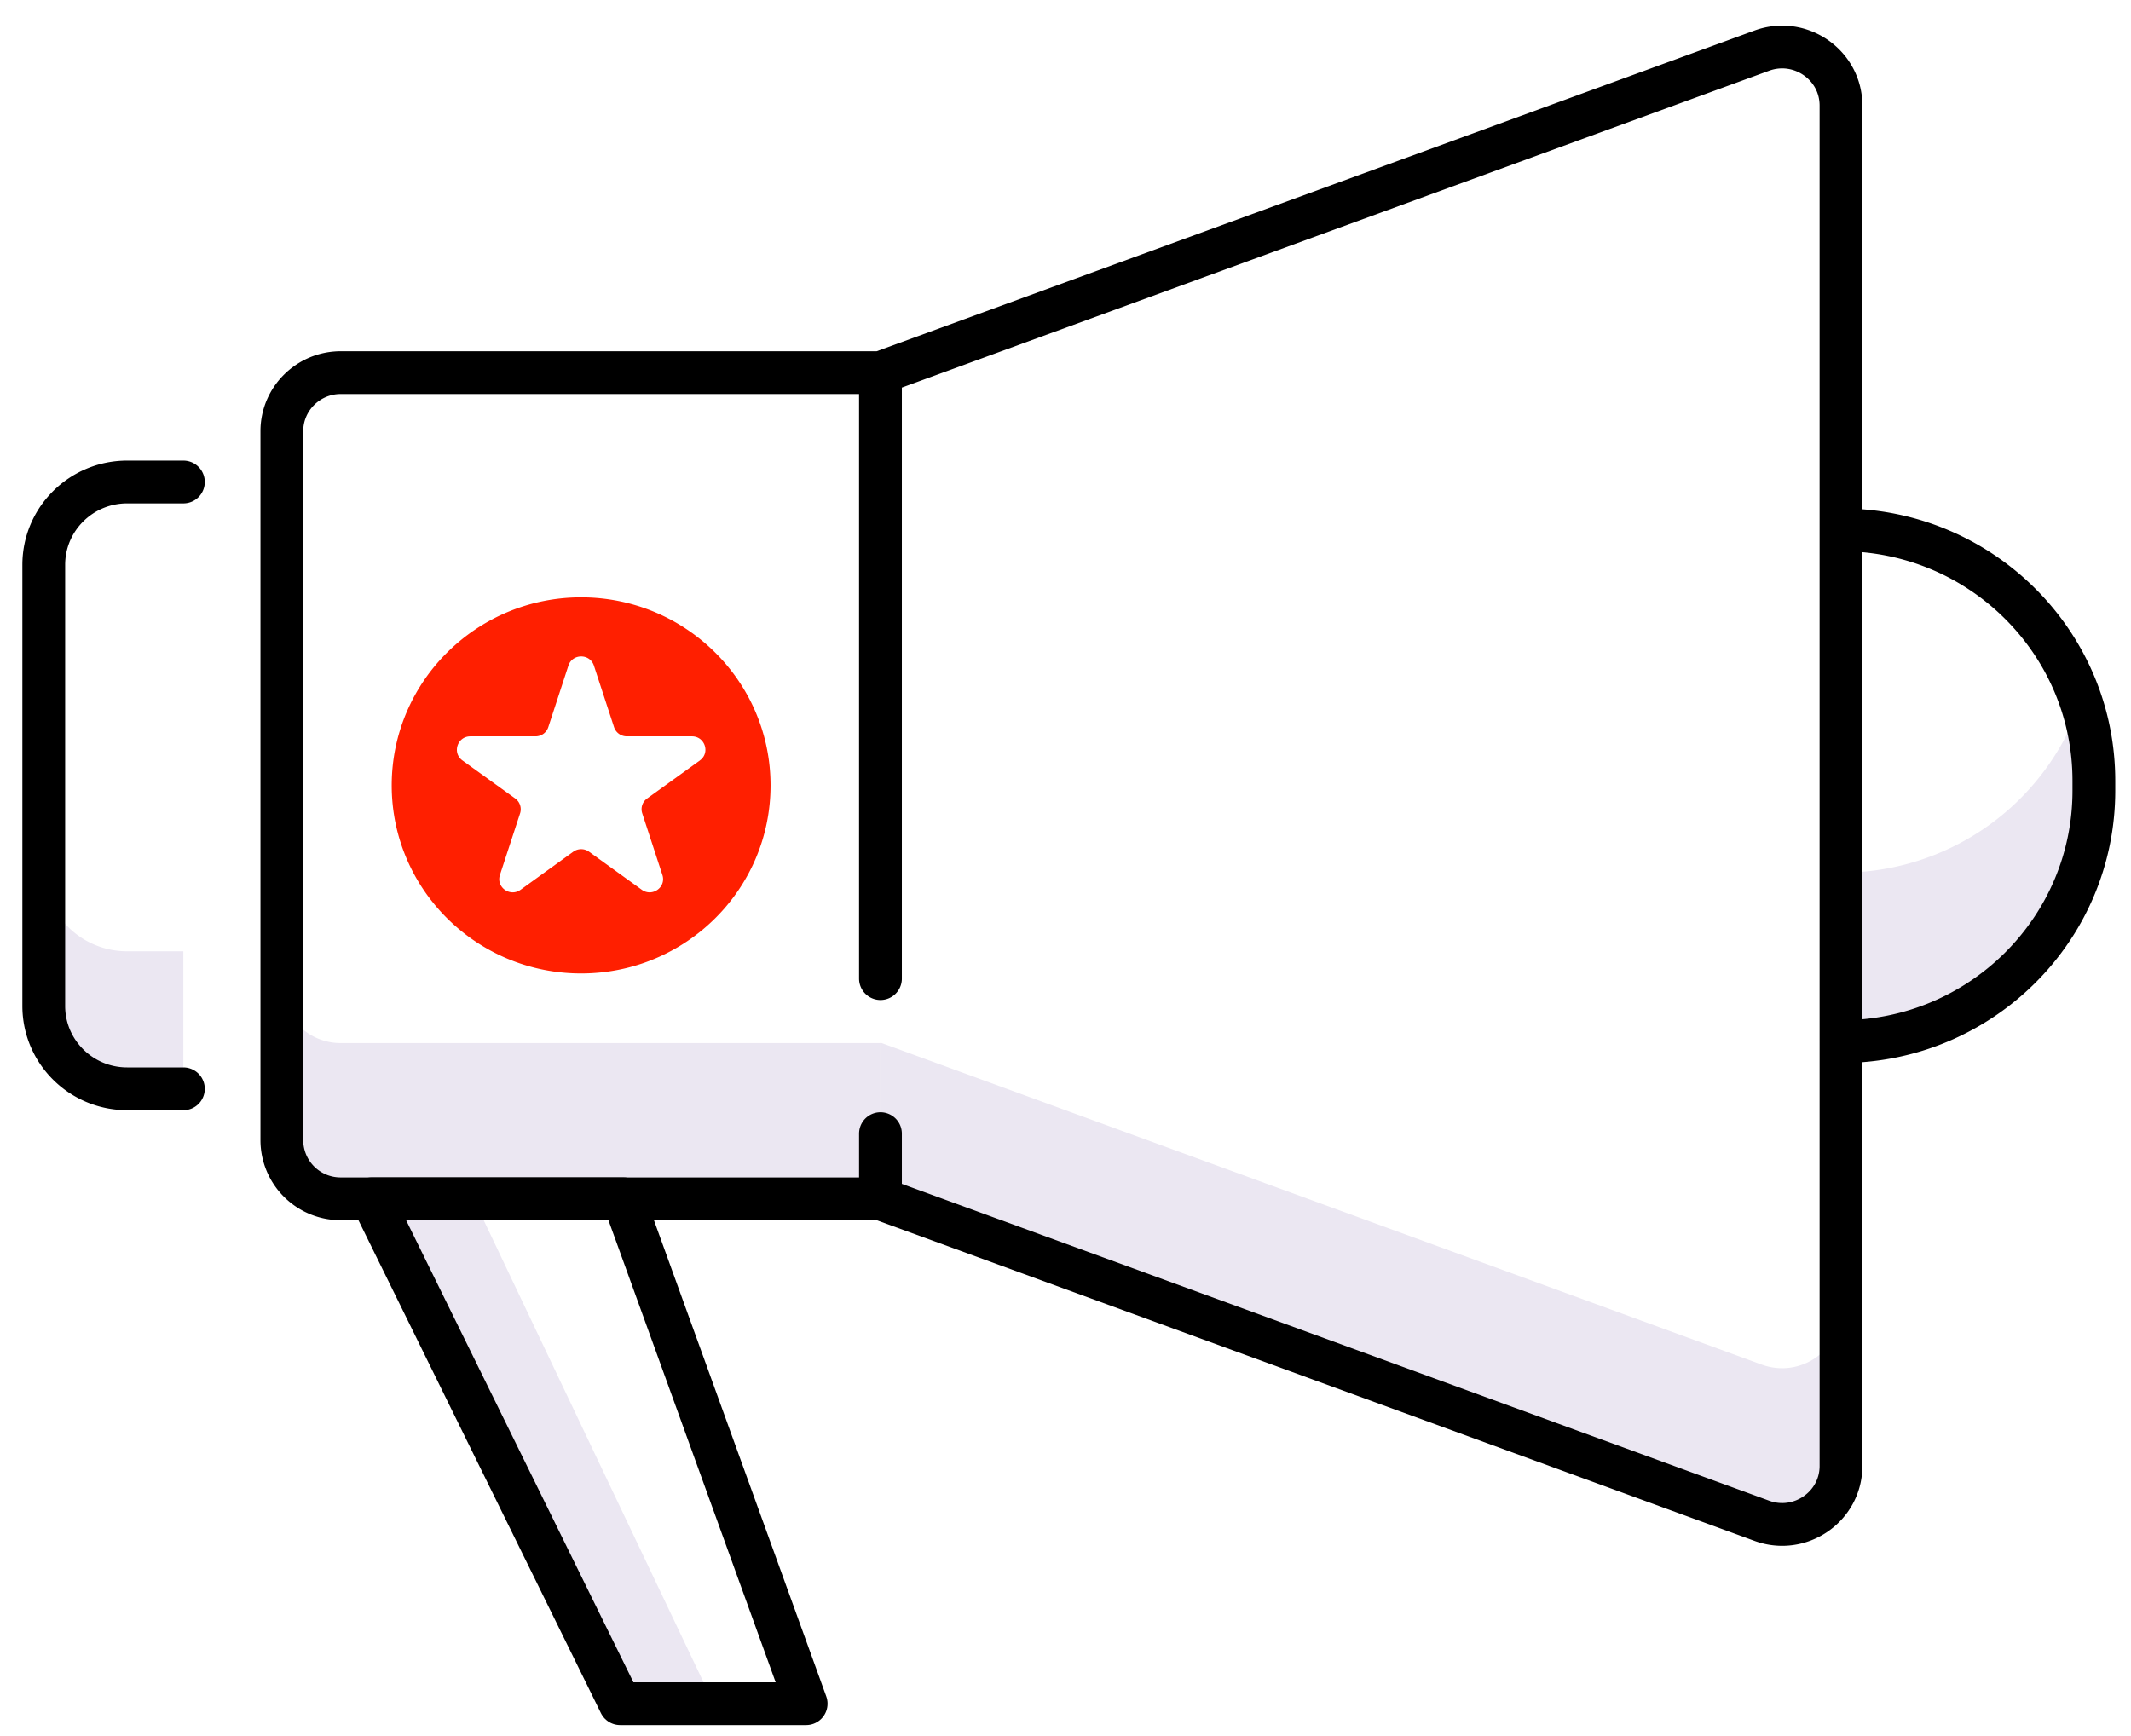
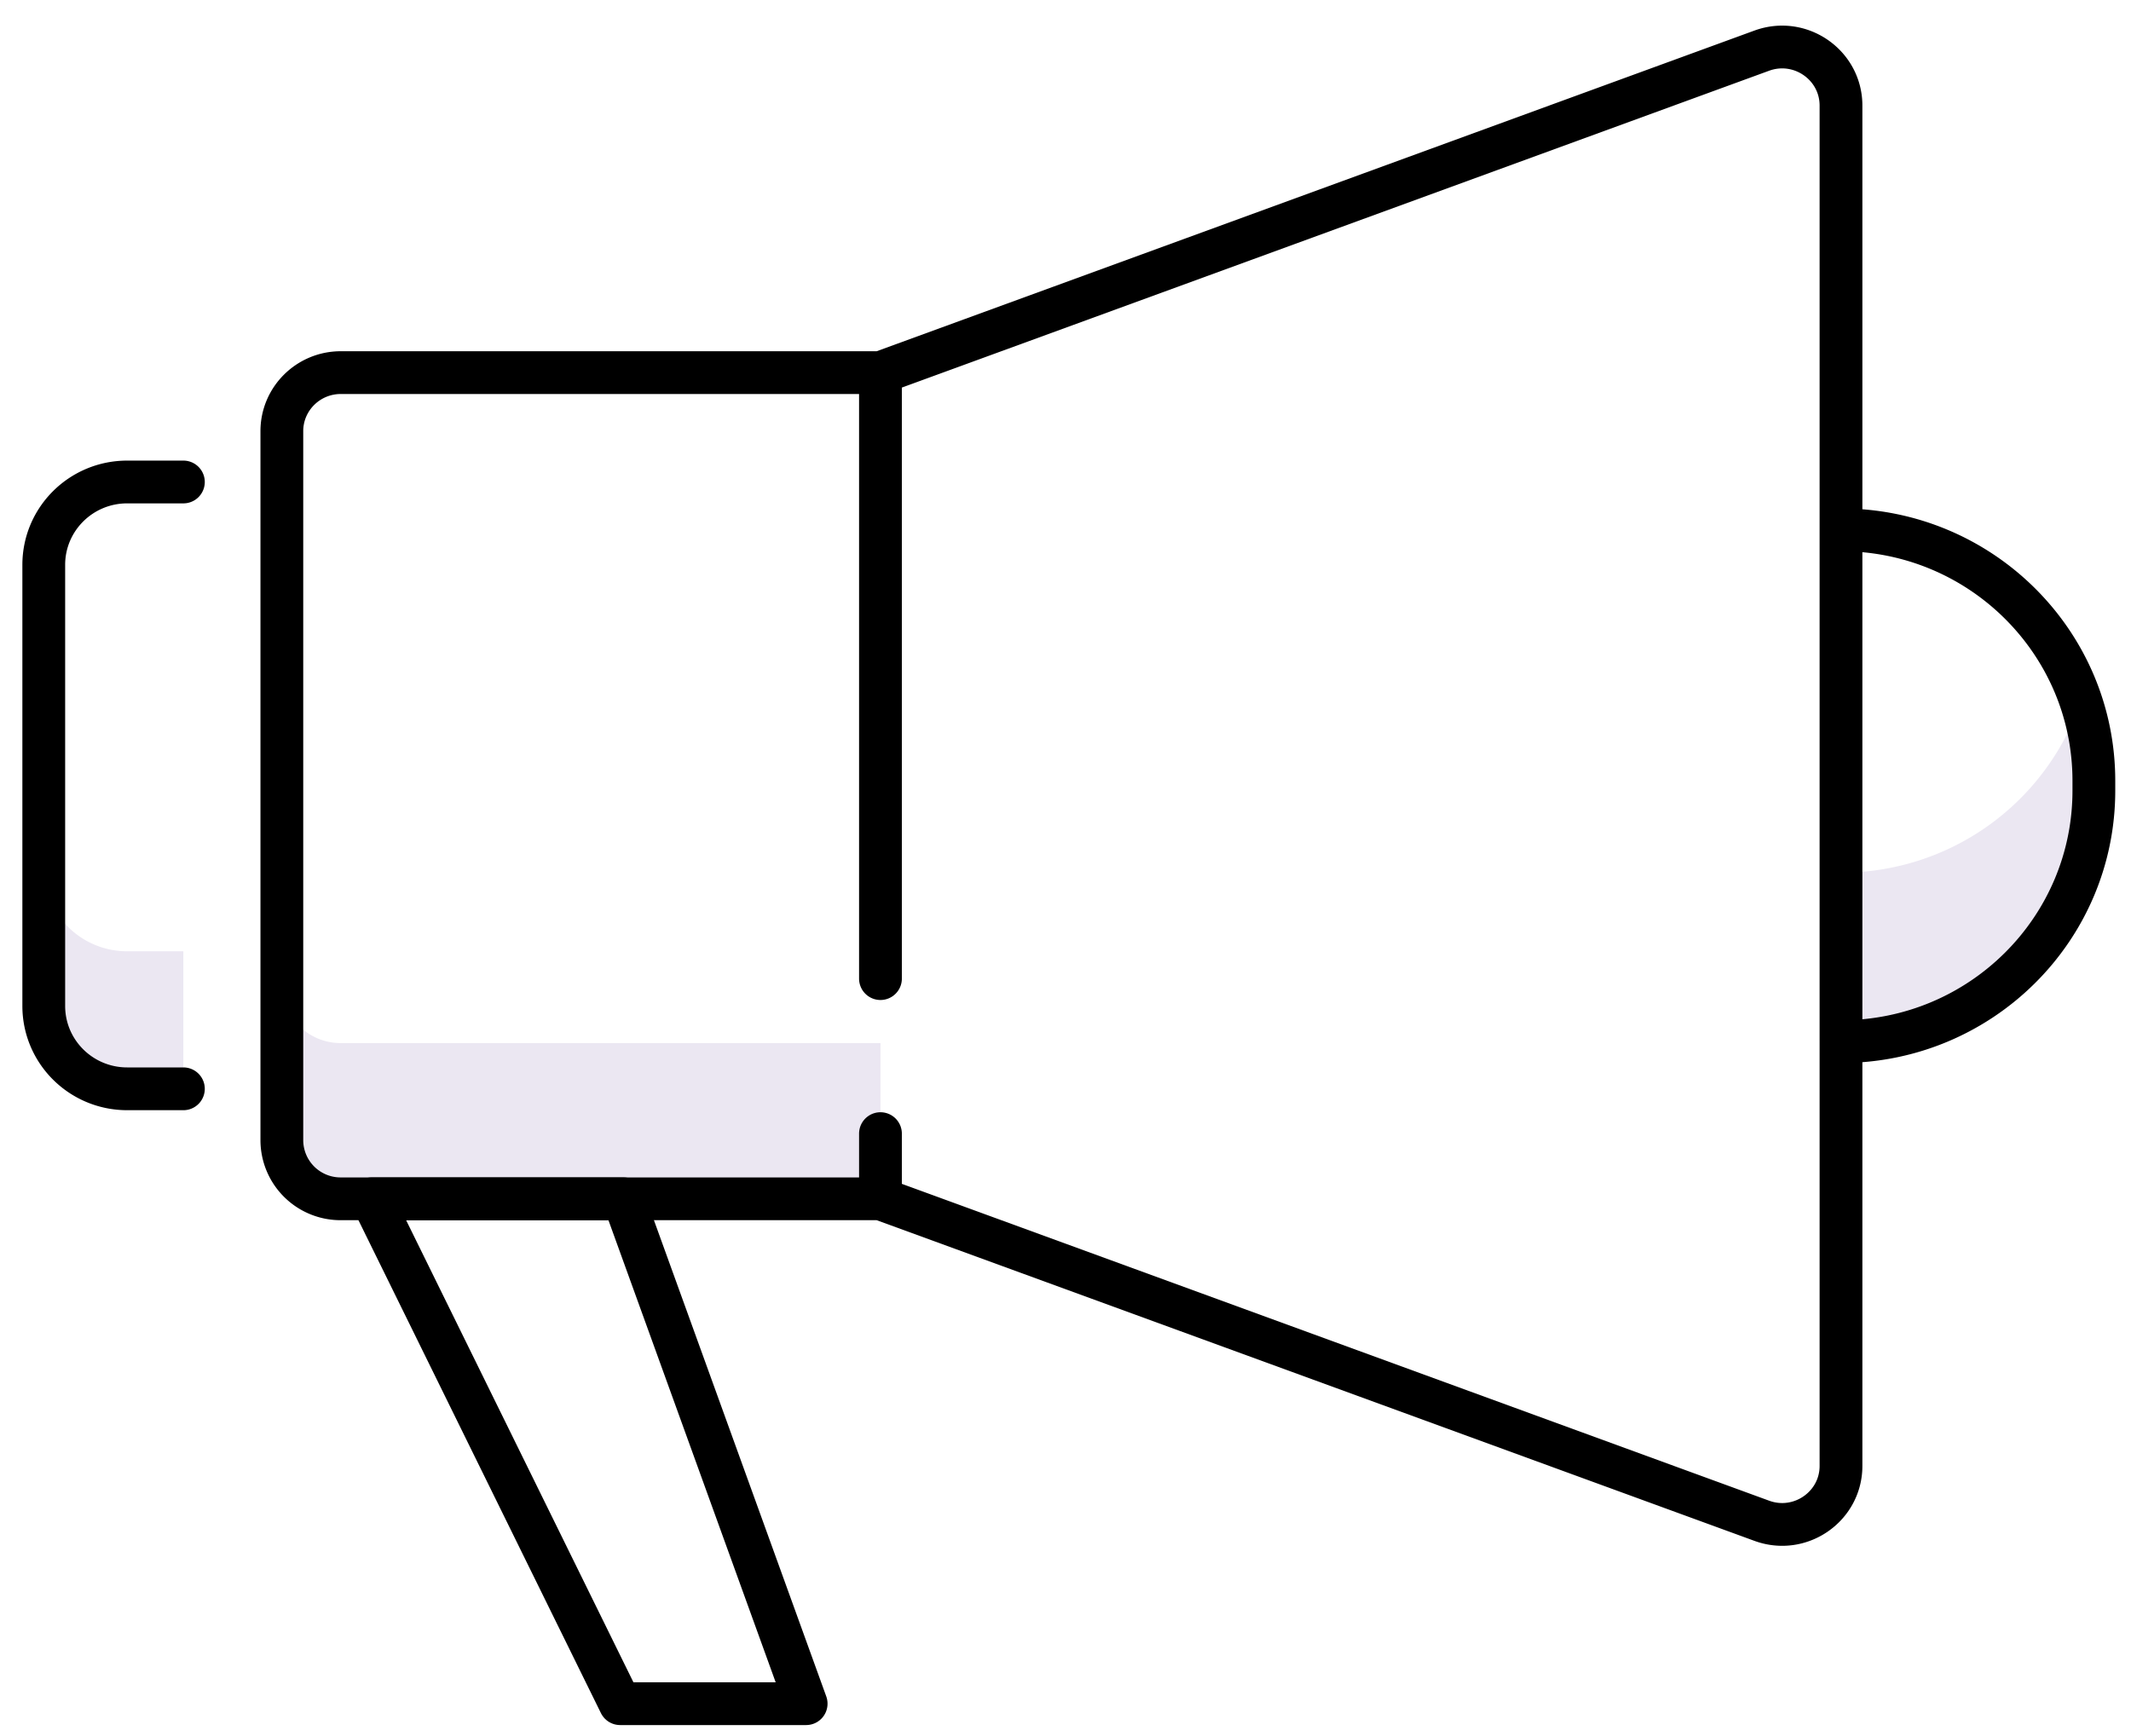
<svg xmlns="http://www.w3.org/2000/svg" width="54" height="44" viewBox="0 0 54 44">
  <g fill="none" fill-rule="evenodd">
-     <path fill="#EBE7F2" d="m9 30 6.184 13H18l-6.184-13zM44.642 34.586l-22.331-8.16v3.958l22.331 8.16c.975.356 2.008-.36 2.008-1.391v-3.957c0 1.03-1.033 1.746-2.008 1.39" />
    <path d="M7.143 24.955v3.947c0 .818.668 1.482 1.492 1.482h13.677v-3.947H8.635a1.487 1.487 0 0 1-1.492-1.482M1.108 22.009v3.487c0 1.16.947 2.1 2.116 2.1h1.422V24.11H3.224a2.108 2.108 0 0 1-2.116-2.1M46.651 22.117V26.4c3.54 0 6.408-2.848 6.408-6.362v-.248c0-.704-.116-1.384-.329-2.017a6.409 6.409 0 0 1-6.079 4.344" fill="#EBE7F2" />
    <path d="M22.311 30.384H8.636a1.488 1.488 0 0 1-1.494-1.482V10.928c0-.82.669-1.484 1.494-1.484H22.31M22.311 24.803V9.444l22.332-8.16c.974-.356 2.008.36 2.008 1.392v34.478c0 1.03-1.034 1.747-2.008 1.39l-22.332-8.16v-1.652M46.651 26.4h0V13.429c3.54 0 6.408 2.848 6.408 6.362v.247c0 3.513-2.869 6.362-6.408 6.362zM4.647 12.216H3.223c-1.168 0-2.114.94-2.114 2.1v11.18c0 1.16.946 2.1 2.114 2.1h1.424" stroke="#000" stroke-width="1.084" stroke-linecap="round" stroke-linejoin="round" />
    <path stroke="#000" stroke-width="1.084" stroke-linecap="round" stroke-linejoin="round" d="M20.428 43.18h-4.714L9.42 30.383h6.378z" />
-     <path d="m17.735 19.274-1.336.963a.333.333 0 0 0-.124.378l.51 1.56c.103.31-.256.568-.522.376l-1.336-.964a.342.342 0 0 0-.4 0l-1.335.964c-.268.192-.626-.066-.523-.377l.51-1.56a.337.337 0 0 0-.124-.377l-1.336-.963c-.267-.192-.13-.611.2-.611h1.651a.34.34 0 0 0 .324-.234l.509-1.558c.102-.311.546-.311.647 0l.51 1.558a.34.34 0 0 0 .324.234h1.651c.329 0 .466.419.2.61m-3.009-4.133c-2.65 0-4.8 2.135-4.8 4.766 0 2.633 2.15 4.766 4.8 4.766 2.652 0 4.8-2.133 4.8-4.766 0-2.631-2.148-4.766-4.8-4.766" fill="#FF1F00" />
  </g>
</svg>